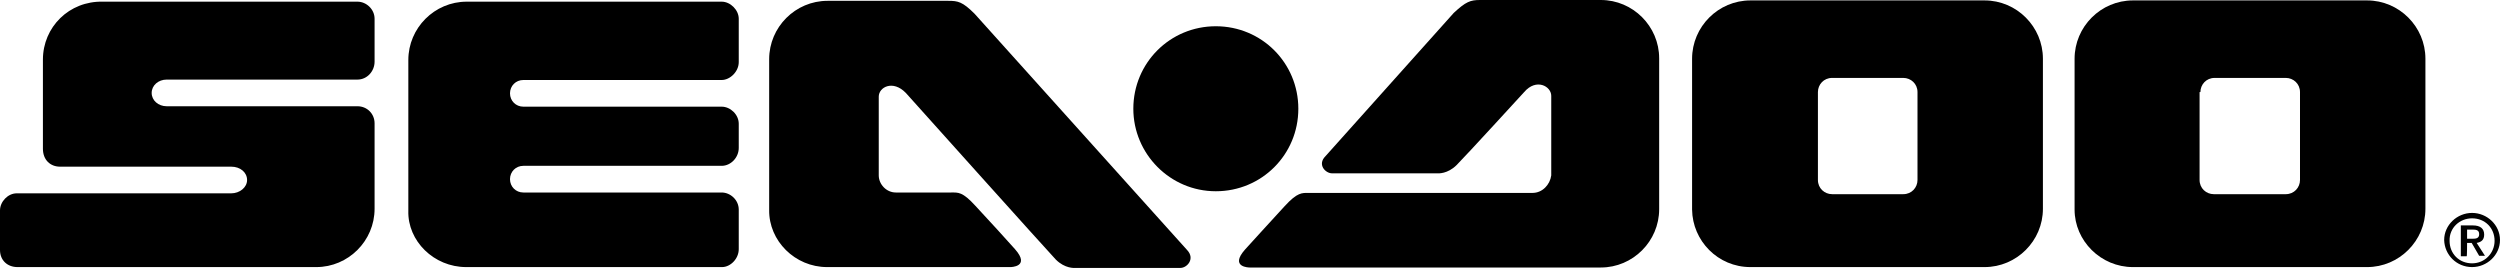
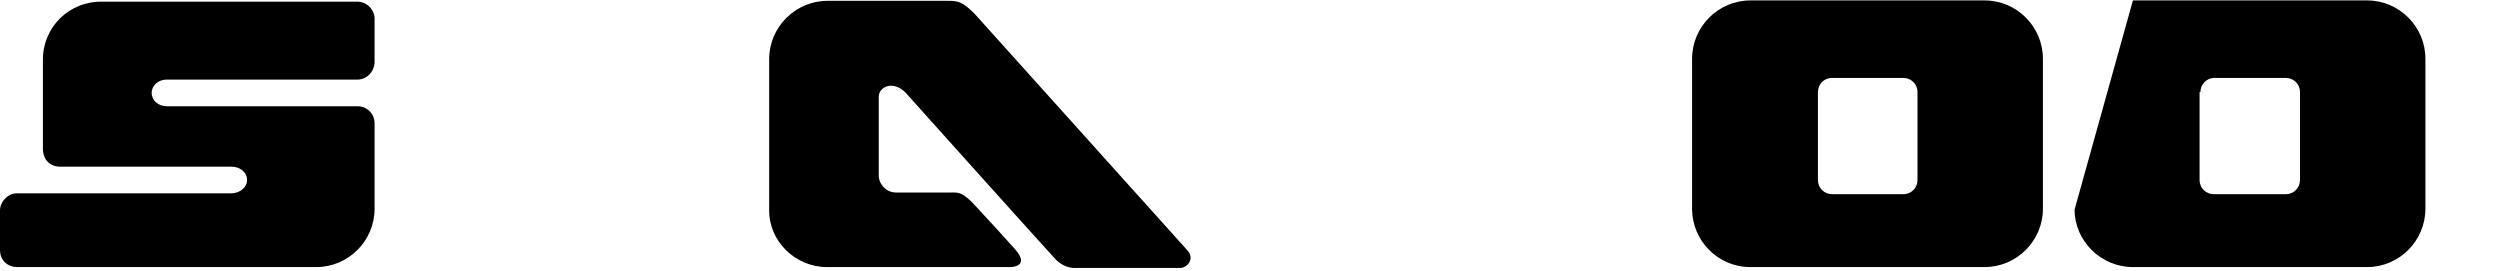
<svg xmlns="http://www.w3.org/2000/svg" width="100%" height="100%" viewBox="0 0 600 65" version="1.1" xml:space="preserve" style="fill-rule:evenodd;clip-rule:evenodd;stroke-linejoin:round;stroke-miterlimit:1.414;">
  <g transform="matrix(1,0,0,1,132,-242.9)">
    <g>
-       <path d="M-20.1,307C-20.1,307 39.3,307 41.3,307C43.3,307 45.3,305 45.3,302.7C45.3,300.5 45.3,295.5 45.3,293.2C45.3,290.9 43.3,289.1 41.2,289.1C39,289.1 -6.4,289.1 -6.4,289.1C-8.2,289.1 -9.6,287.7 -9.6,285.9C-9.6,284.1 -8.2,282.7 -6.4,282.7C-6.4,282.7 38.6,282.7 41.2,282.7C43.4,282.7 45.3,280.7 45.3,278.4C45.3,276.1 45.3,274.8 45.3,272.6C45.3,270.4 43.3,268.5 41.2,268.5C39,268.5 -6.4,268.5 -6.4,268.5C-8.2,268.5 -9.6,267.1 -9.6,265.3C-9.6,263.5 -8.2,262.1 -6.4,262.1C-6.4,262.1 39,262.1 41.2,262.1C43.2,262.1 45.3,260.1 45.3,257.8C45.3,255.5 45.3,249.5 45.3,247.4C45.3,245.3 43.3,243.3 41.2,243.3C39,243.3 -20,243.3 -20,243.3C-27.7,243.3 -34,249.6 -34,257.3L-34,293.5C-34.2,300.7 -27.9,307 -20.1,307Z" style="fill-rule:nonzero;" />
      <path d="M66.5,307L110.5,307C110.5,307 115.4,307 111.6,302.7C110,300.9 105.1,295.5 102.1,292.3C99,288.9 98,289.1 96.3,289.1C94.7,289.1 83,289.1 83,289.1C80.7,289.1 78.9,287.1 78.9,285L78.9,266.1C78.9,263.8 82.3,262 85.4,265.2C85.4,265.2 119.3,303 121.4,305.2C123.6,307.4 125.9,307.2 125.9,307.2C125.9,307.2 147,307.2 151.3,307.2C152.9,307.2 154.9,305 152.9,302.9L101.9,246.2C99,243.3 97.9,243.1 95.6,243.1C93.3,243.1 66.6,243.1 66.6,243.1C58.9,243.1 52.6,249.4 52.6,257.1L52.6,293.3C52.5,300.7 58.8,307 66.5,307Z" style="fill-rule:nonzero;" />
-       <path d="M235.8,289.2C235.8,289.2 183.7,289.2 182.1,289.2C180.5,289.2 179.4,289 176.3,292.4C173.2,295.8 168.4,301 166.8,302.8C163,307.1 167.9,307.1 167.9,307.1L252.2,307.1C259.9,307.1 266.2,300.8 266.2,293.1L266.2,256.9C266.2,249.2 259.9,242.9 252.2,242.9C252.2,242.9 225.5,242.9 223.2,242.9C220.9,242.9 219.8,243.3 216.9,246L186.1,280.4C184.1,282.4 186.1,284.5 187.7,284.5C192,284.5 213.1,284.5 213.1,284.5C213.1,284.5 215.4,284.7 217.6,282.5C219.8,280.3 233.8,265 233.8,265C236.7,261.6 240.3,263.6 240.3,265.9L240.3,285C240,287.2 238.2,289.2 235.8,289.2Z" style="fill-rule:nonzero;" />
-       <path d="M159.8,288.8C170.8,288.8 179.6,280 179.6,269C179.6,258 170.8,249.2 159.8,249.2C148.8,249.2 140,258 140,269C140,279.8 148.8,288.8 159.8,288.8Z" style="fill-rule:nonzero;" />
      <path d="M288.1,307L344.3,307C352,307 358.3,300.7 358.3,293L358.3,257C358.3,249.3 352,243 344.3,243L288.1,243C280.4,243 274.1,249.3 274.1,257L274.1,293.2C274.2,300.7 280.3,307 288.1,307ZM304.3,265C304.3,263.2 305.7,261.6 307.7,261.6L324.8,261.6C326.6,261.6 328.2,263 328.2,265L328.2,286.1C328.2,287.9 326.8,289.5 324.8,289.5L307.7,289.5C305.9,289.5 304.3,288.1 304.3,286.1L304.3,265Z" style="fill-rule:nonzero;" />
-       <path d="M379.9,307L436.1,307C443.8,307 450.1,300.7 450.1,293L450.1,257C450.1,249.3 443.8,243 436.1,243L379.9,243C372.2,243 365.9,249.3 365.9,257L365.9,293.2C365.9,300.7 372.2,307 379.9,307ZM396.1,265C396.1,263.2 397.5,261.6 399.5,261.6L416.6,261.6C418.4,261.6 420,263 420,265L420,286.1C420,287.9 418.6,289.5 416.6,289.5L399.3,289.5C397.5,289.5 395.9,288.1 395.9,286.1L395.9,265L396.1,265Z" style="fill-rule:nonzero;" />
+       <path d="M379.9,307L436.1,307C443.8,307 450.1,300.7 450.1,293L450.1,257C450.1,249.3 443.8,243 436.1,243L379.9,243L365.9,293.2C365.9,300.7 372.2,307 379.9,307ZM396.1,265C396.1,263.2 397.5,261.6 399.5,261.6L416.6,261.6C418.4,261.6 420,263 420,265L420,286.1C420,287.9 418.6,289.5 416.6,289.5L399.3,289.5C397.5,289.5 395.9,288.1 395.9,286.1L395.9,265L396.1,265Z" style="fill-rule:nonzero;" />
      <path d="M-127.8,307C-125.5,307 -56.1,307 -56.1,307C-48.4,307 -42.1,300.7 -42.1,293C-42.1,293 -42.1,274.8 -42.1,272.5C-42.1,270.2 -43.9,268.4 -46.2,268.4C-48.7,268.4 -92,268.4 -92,268.4C-94,268.4 -95.6,267 -95.6,265.2C-95.6,263.4 -94,262 -92,262C-92,262 -48.6,262 -46.2,262C-43.9,262 -42.1,260 -42.1,257.7C-42.1,255.5 -42.1,249.6 -42.1,247.4C-42.1,245.1 -44.1,243.3 -46.2,243.3C-48.5,243.3 -107.3,243.3 -107.3,243.3C-115.4,243.1 -121.7,249.4 -121.7,257.2C-121.7,257.2 -121.7,274.5 -121.7,278.6C-121.7,281.3 -119.9,282.9 -117.6,282.9C-115.3,282.9 -76.5,282.9 -76.5,282.9C-74.3,282.9 -72.7,284.3 -72.7,286.1C-72.7,287.9 -74.5,289.3 -76.5,289.3C-76.5,289.3 -125.9,289.3 -128,289.3C-130.1,289.3 -132,291.3 -132,293.4C-132,295.6 -132,300.6 -132,302.9C-132,305.4 -130.2,307 -127.8,307Z" style="fill-rule:nonzero;" />
    </g>
    <g>
-       <path d="M461.3,307C464.9,307 468,304.1 468,300.5C468,296.9 464.9,294 461.3,294C457.7,294 454.6,296.9 454.6,300.5C454.7,304.1 457.6,307 461.3,307ZM461.3,295.3C464.4,295.3 466.7,297.6 466.7,300.7C466.7,303.6 464.4,306.1 461.3,306.1C458.2,306.1 455.9,303.8 455.9,300.7C455.8,297.6 458.3,295.3 461.3,295.3Z" style="fill-rule:nonzero;" />
-       <path d="M460.1,301.2L461.2,301.2L463,304.3L464.4,304.3L462.4,301.2C463.5,301 464.2,300.5 464.2,299.2C464.2,297.8 463.3,297 461.5,297L458.6,297L458.6,304.4L460,304.4C460.1,304.5 460.1,301.2 460.1,301.2ZM460.1,298L461.2,298C462.1,298 463,298 463,299.1C463,300.2 462.1,300.2 461.2,300.2L460.1,300.2L460.1,298Z" style="fill-rule:nonzero;" />
-     </g>
+       </g>
  </g>
</svg>